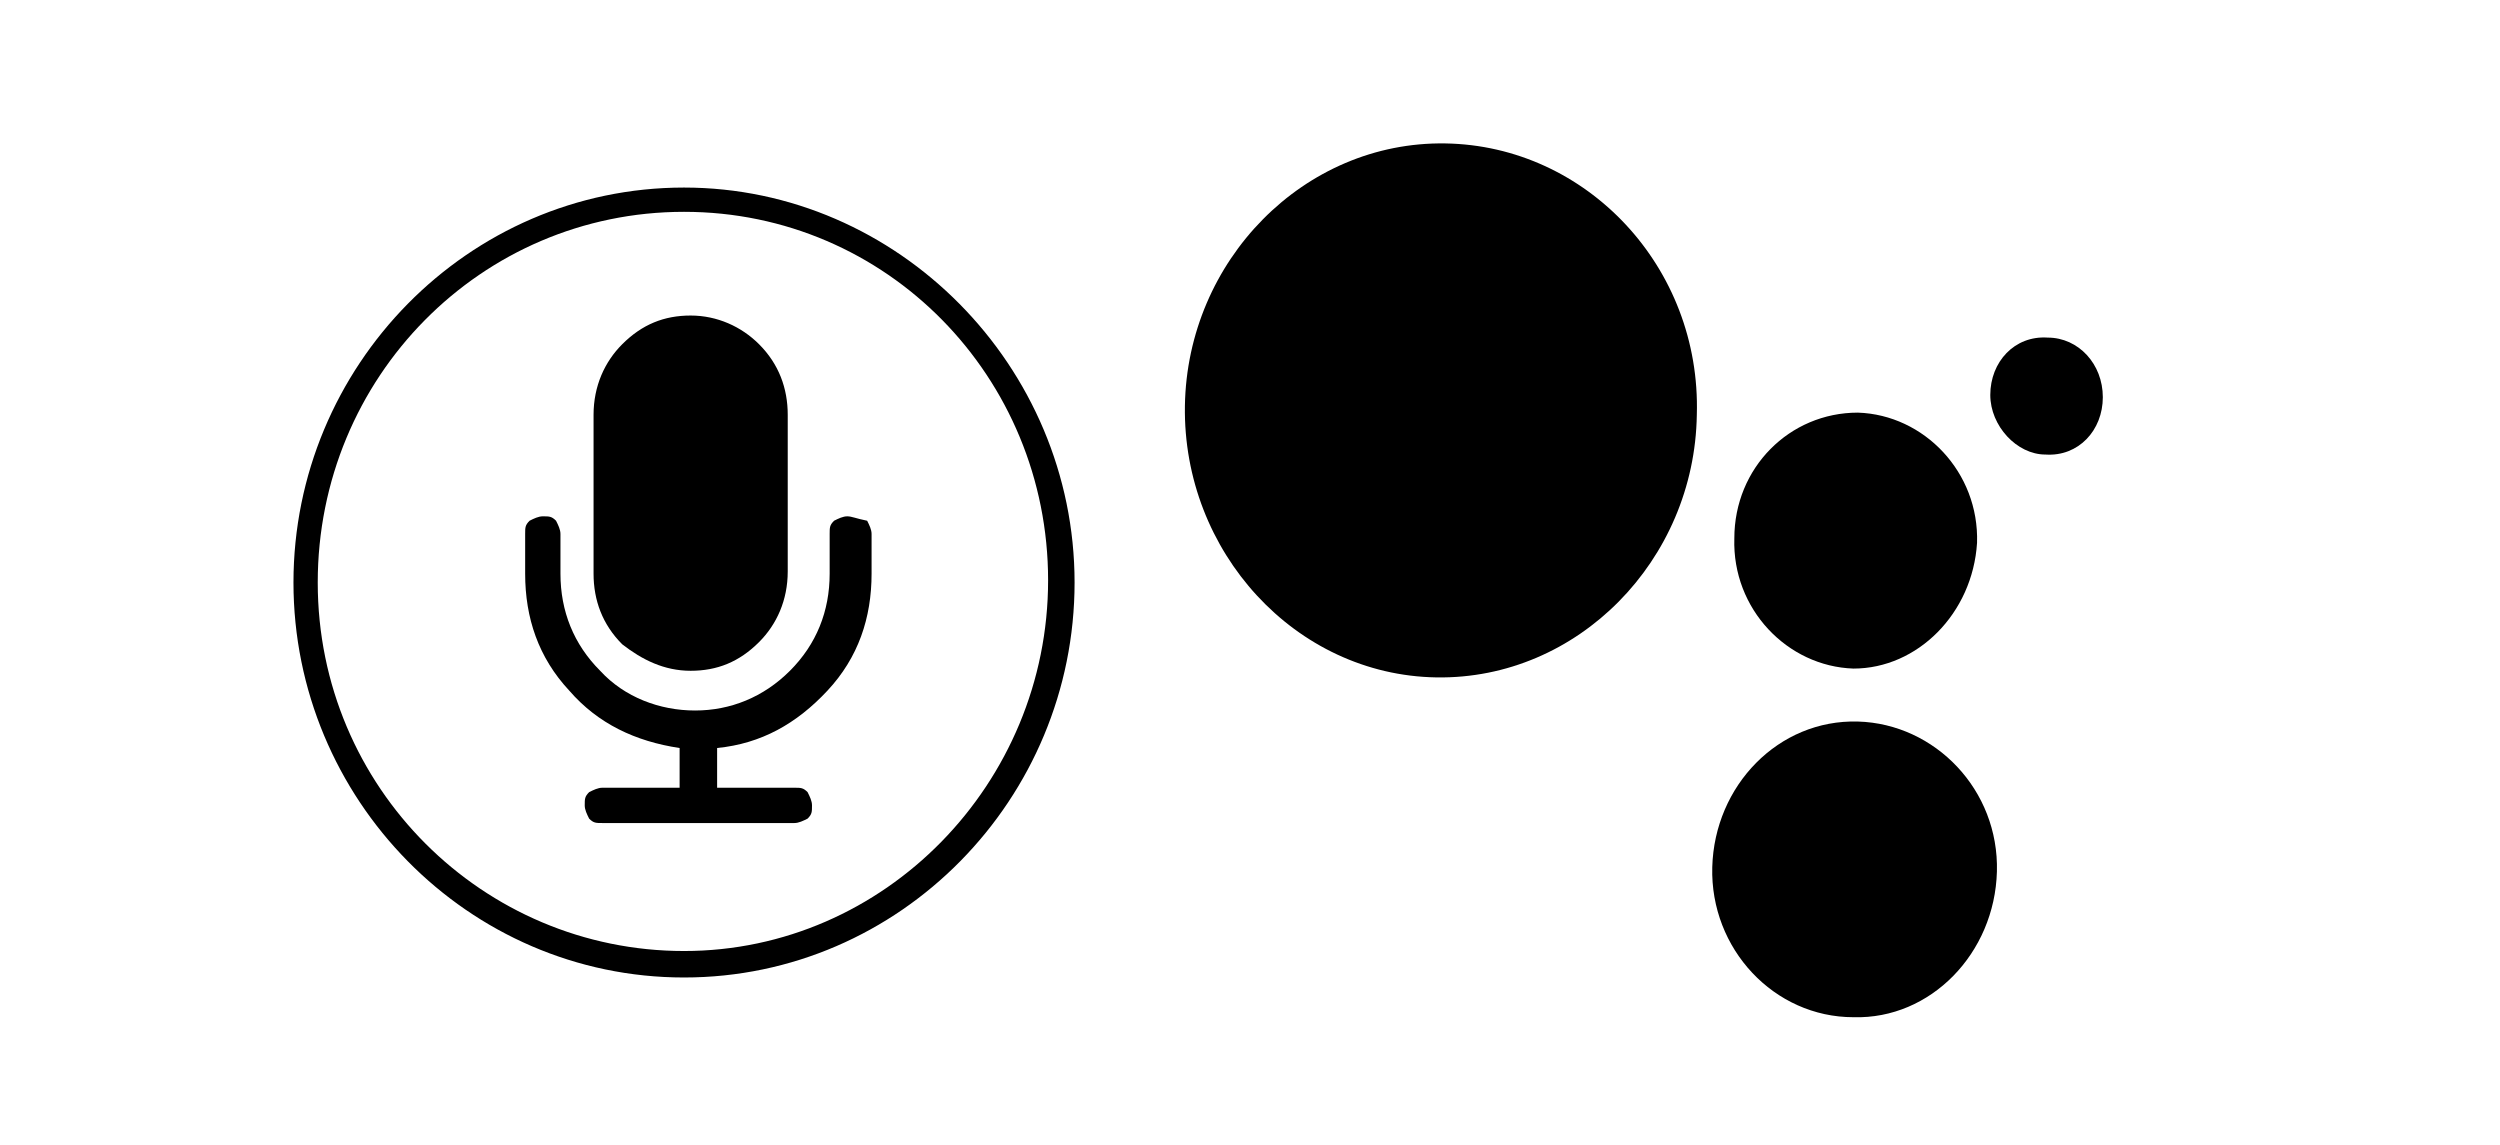
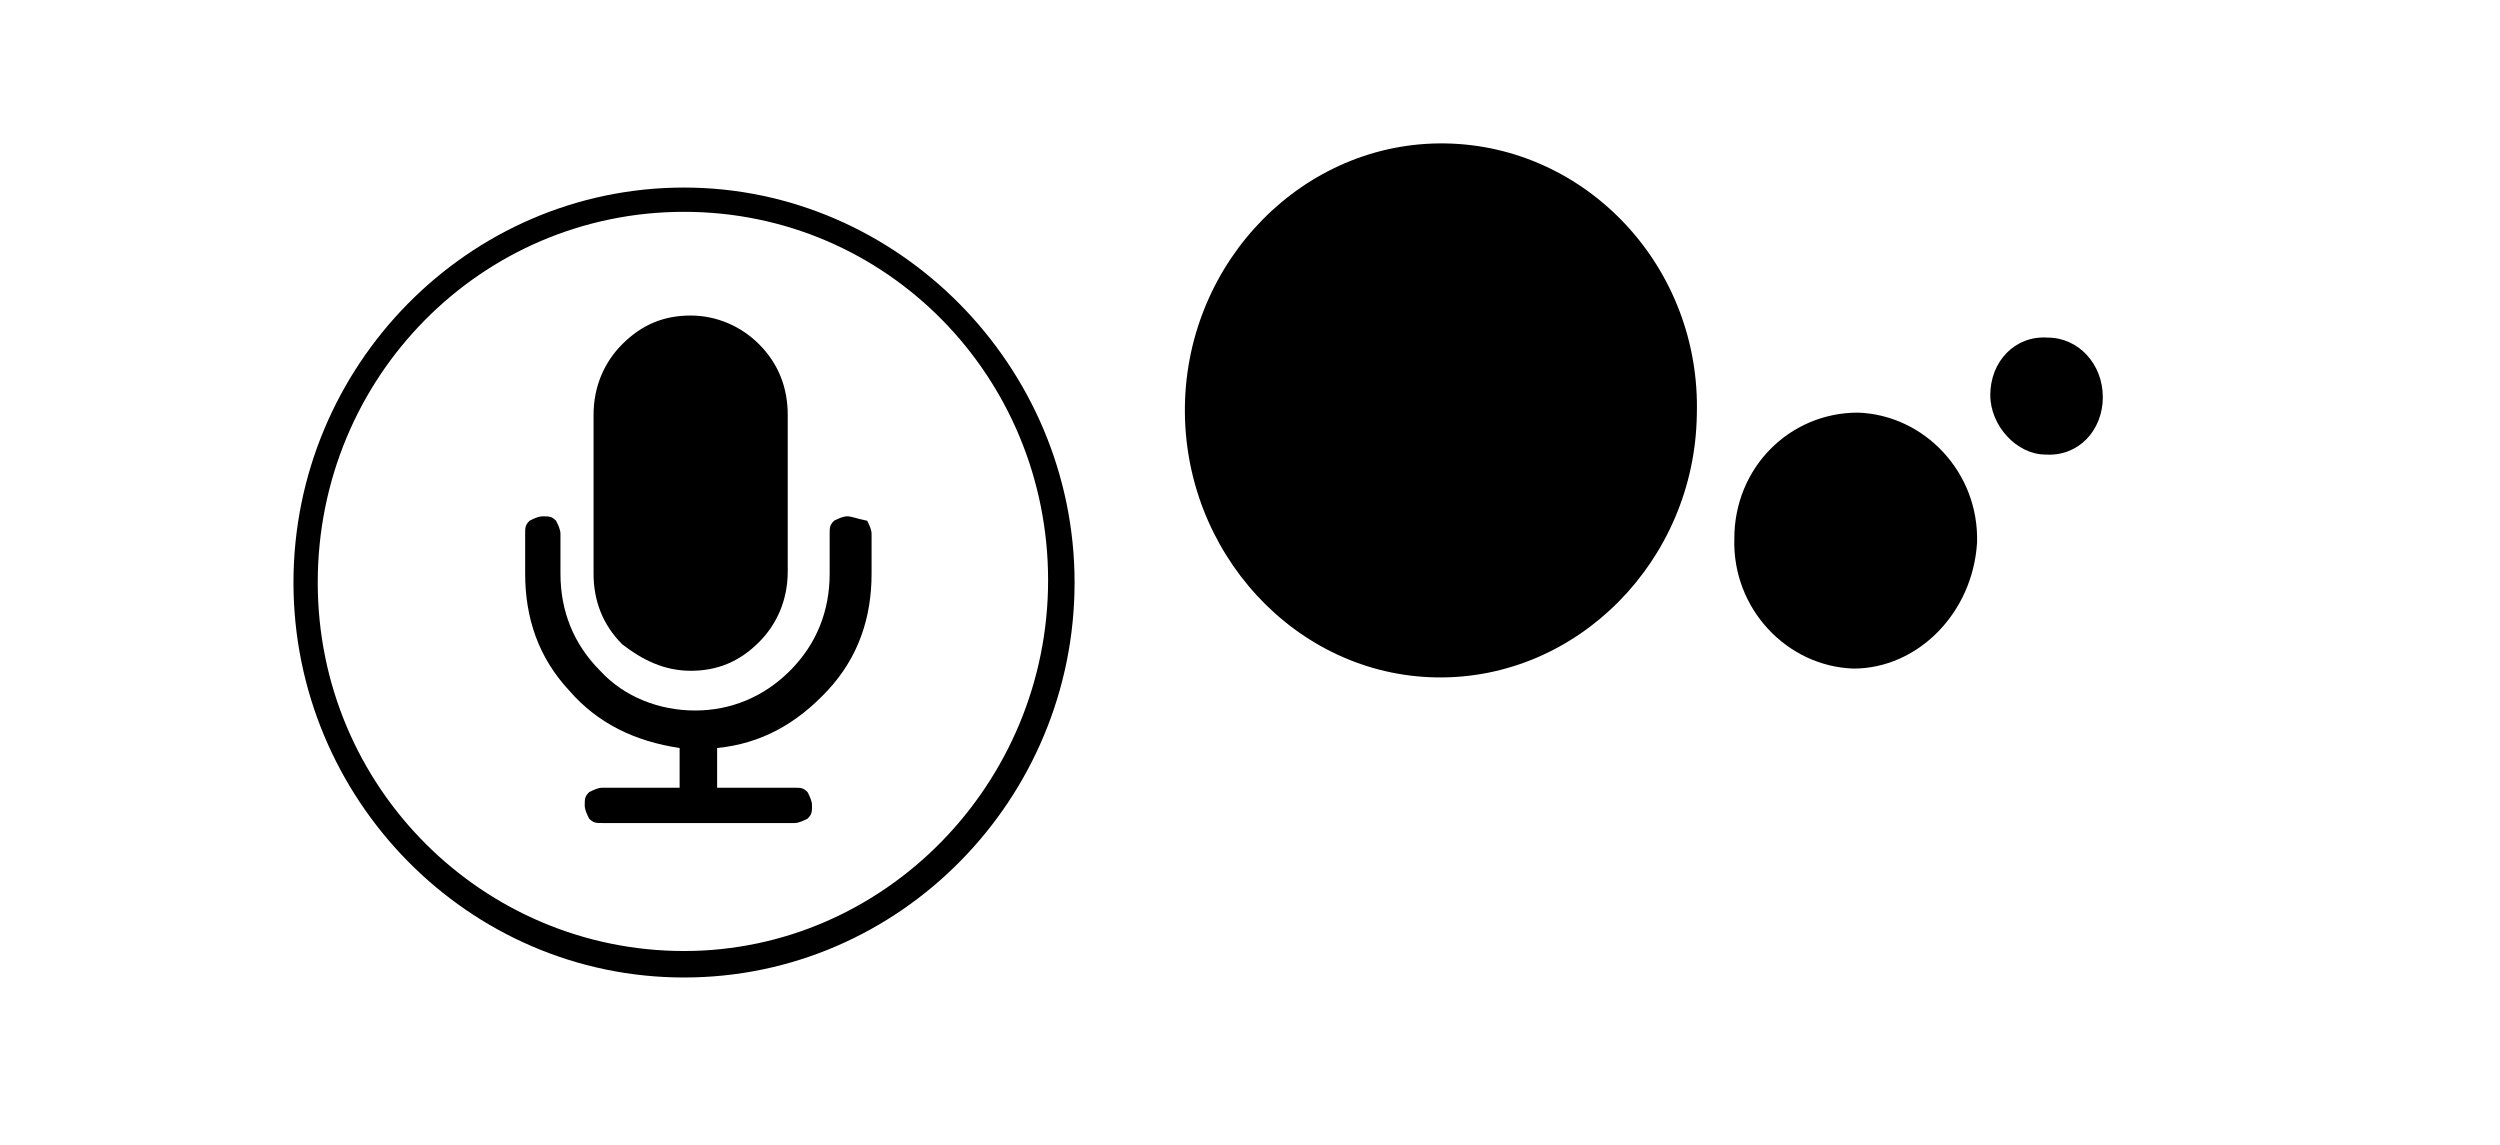
<svg xmlns="http://www.w3.org/2000/svg" version="1.1" x="0px" y="0px" viewBox="0 0 113.3 51.9" style="enable-background:new 0 0 113.3 51.9;" xml:space="preserve">
  <g id="Layer_1">
    <g>
      <path d="M38.4,23.4c-0.2,0-0.4,0.1-0.6,0.2c-0.2,0.2-0.2,0.3-0.2,0.6V26c0,1.7-0.6,3.2-1.8,4.4c-1.2,1.2-2.7,1.8-4.3,1.8    c-1.6,0-3.2-0.6-4.3-1.8c-1.2-1.2-1.8-2.7-1.8-4.4v-1.8c0-0.2-0.1-0.4-0.2-0.6c-0.2-0.2-0.3-0.2-0.6-0.2c-0.2,0-0.4,0.1-0.6,0.2    c-0.2,0.2-0.2,0.3-0.2,0.6V26c0,2,0.6,3.8,2,5.3c1.3,1.5,3,2.3,5,2.6v1.8h-3.5c-0.2,0-0.4,0.1-0.6,0.2c-0.2,0.2-0.2,0.3-0.2,0.6    c0,0.2,0.1,0.4,0.2,0.6c0.2,0.2,0.3,0.2,0.6,0.2h8.7c0.2,0,0.4-0.1,0.6-0.2c0.2-0.2,0.2-0.3,0.2-0.6c0-0.2-0.1-0.4-0.2-0.6    c-0.2-0.2-0.3-0.2-0.6-0.2h-3.5v-1.8c2-0.2,3.6-1.1,5-2.6c1.4-1.5,2-3.3,2-5.3v-1.8c0-0.2-0.1-0.4-0.2-0.6    C38.8,23.5,38.6,23.4,38.4,23.4z" />
      <path d="M31.3,30.4c1.2,0,2.2-0.4,3.1-1.3c0.8-0.8,1.3-1.9,1.3-3.2v-7.1c0-1.2-0.4-2.3-1.3-3.2c-0.8-0.8-1.9-1.3-3.1-1.3    c-1.2,0-2.2,0.4-3.1,1.3c-0.8,0.8-1.3,1.9-1.3,3.2V26c0,1.2,0.4,2.3,1.3,3.2C29.1,29.9,30.1,30.4,31.3,30.4z" />
      <path d="M31,8.5c-9.8,0-17.7,8.1-17.7,17.9S21.2,44.3,31,44.3s17.7-8.1,17.7-17.9S40.7,8.5,31,8.5z M31,43.1    c-9.1,0-16.6-7.4-16.6-16.7S21.8,9.6,31,9.6s16.5,7.5,16.5,16.7S40.1,43.1,31,43.1z" />
    </g>
    <g>
      <path d="M65.5,6.5c-6.4-0.1-11.7,5.3-11.8,11.9s5,12.2,11.4,12.3c6.4,0.1,11.7-5.3,11.8-11.9C77.1,12.1,71.9,6.6,65.5,6.5z" />
      <path d="M89.6,24.6c0.1-3.2-2.4-5.8-5.4-5.9c-3.1,0-5.6,2.5-5.6,5.7c-0.1,3.2,2.4,5.8,5.4,5.9C86.9,30.3,89.4,27.8,89.6,24.6z" />
-       <path d="M90.5,39.5c0.1-3.7-2.8-6.7-6.3-6.8c-3.6-0.1-6.5,2.9-6.6,6.6c-0.1,3.7,2.8,6.8,6.4,6.8C87.5,46.2,90.4,43.2,90.5,39.5z" />
      <path d="M92.7,20.6c1.5,0.1,2.6-1.1,2.6-2.6c0-1.5-1.1-2.7-2.5-2.7c-1.5-0.1-2.6,1.1-2.6,2.6C90.2,19.3,91.4,20.6,92.7,20.6z" />
    </g>
  </g>
  <g id="Layer_2">
</g>
</svg>